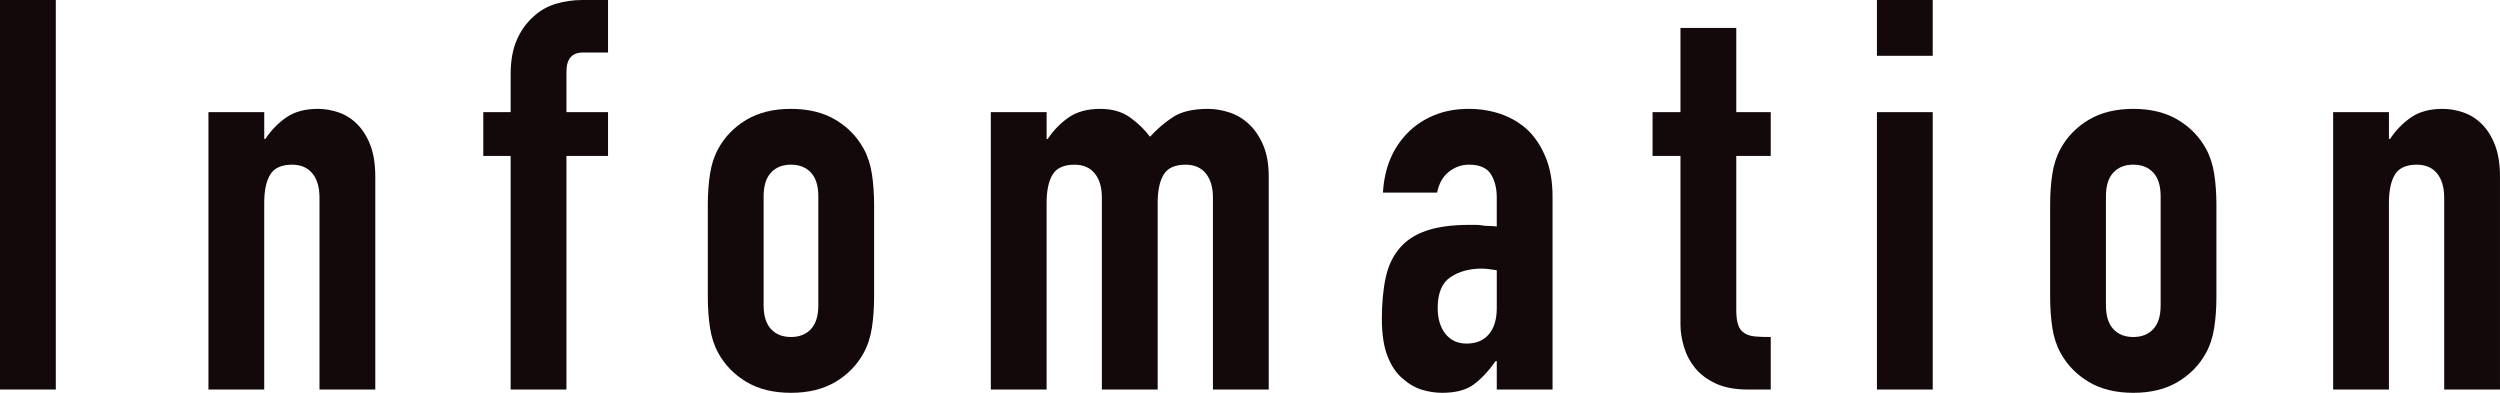
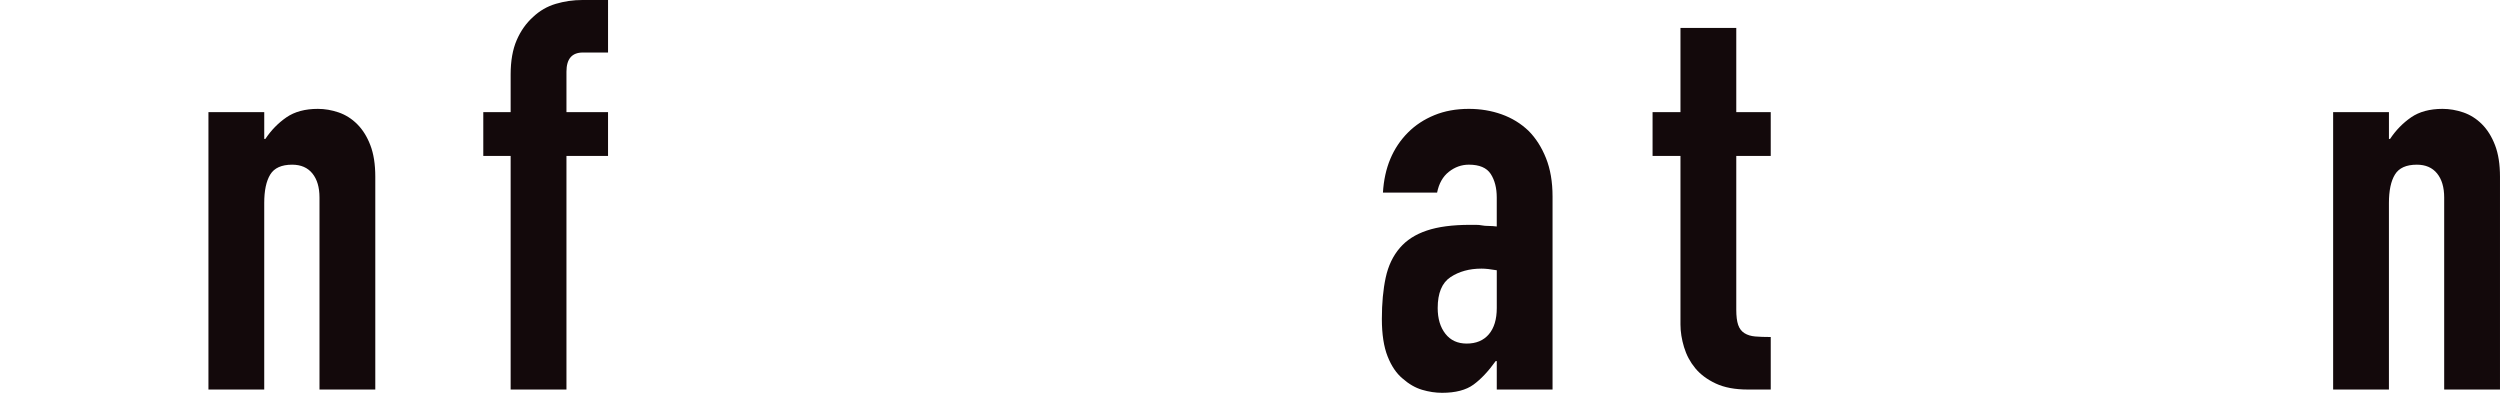
<svg xmlns="http://www.w3.org/2000/svg" width="205.633" height="32.31" viewBox="0 0 205.633 32.31">
  <g id="uuid-6f94158e-a585-44e9-ae97-fd3fcad1e674" data-name="レイヤー 1" />
  <g id="uuid-c7ef4105-ee5f-45ef-91d7-b3dea6b21a2b" data-name="レイヤー 2">
    <g id="uuid-1bc8d5e3-8aae-4b9f-82e0-3c5143669eee" data-name="design">
      <g>
-         <path d="M0,32.04V0H4.59V32.04H0Z" style="fill: #13090b;" />
        <path d="M17.145,32.04V9.225h4.59v2.205h.09c.479-.72,1.058-1.312,1.732-1.777,.675-.465,1.537-.698,2.587-.698,.57,0,1.14,.098,1.71,.292,.569,.196,1.08,.518,1.53,.968s.81,1.028,1.08,1.732c.27,.705,.405,1.568,.405,2.588v17.505h-4.59v-15.795c0-.84-.195-1.5-.585-1.98-.39-.48-.945-.72-1.665-.72-.871,0-1.47,.27-1.8,.81-.331,.54-.495,1.321-.495,2.34v15.345h-4.59Z" style="fill: #13090b;" />
        <path d="M42.002,32.04V12.825h-2.25v-3.6h2.25v-3.105c0-1.11,.165-2.048,.495-2.812,.33-.765,.78-1.402,1.35-1.913,.54-.51,1.162-.87,1.868-1.08,.705-.209,1.432-.315,2.183-.315h2.115V4.32h-2.07c-.9,0-1.35,.525-1.35,1.575v3.33h3.42v3.6h-3.42v19.215h-4.59Z" style="fill: #13090b;" />
-         <path d="M58.22,16.875c0-.929,.06-1.784,.18-2.565,.12-.78,.345-1.469,.675-2.07,.54-.99,1.312-1.784,2.317-2.385,1.005-.6,2.228-.9,3.667-.9s2.662,.3,3.667,.9c1.005,.601,1.777,1.395,2.317,2.385,.33,.601,.555,1.29,.675,2.07,.119,.781,.18,1.635,.18,2.565v7.515c0,.93-.061,1.785-.18,2.565-.121,.781-.346,1.47-.675,2.07-.54,.99-1.312,1.785-2.317,2.385-1.005,.6-2.228,.9-3.667,.9s-2.663-.3-3.667-.9c-1.005-.6-1.778-1.395-2.317-2.385-.331-.6-.556-1.29-.675-2.07-.12-.78-.18-1.635-.18-2.565v-7.515Zm4.59,8.235c0,.87,.203,1.523,.607,1.958,.405,.435,.952,.652,1.643,.652,.689,0,1.237-.217,1.643-.652,.405-.435,.607-1.087,.607-1.958v-8.955c0-.87-.203-1.522-.607-1.958-.405-.435-.953-.653-1.643-.653-.69,0-1.238,.218-1.643,.653-.405,.435-.607,1.088-.607,1.958v8.955Z" style="fill: #13090b;" />
-         <path d="M81.498,32.04V9.225h4.59v2.205h.09c.479-.72,1.058-1.312,1.732-1.777,.675-.465,1.537-.698,2.587-.698,.99,0,1.815,.24,2.475,.72,.66,.48,1.2,1.005,1.62,1.575,.569-.63,1.2-1.17,1.89-1.62,.689-.45,1.649-.675,2.88-.675,.569,0,1.154,.098,1.755,.292,.6,.196,1.14,.518,1.62,.968,.479,.45,.87,1.028,1.17,1.732,.3,.705,.45,1.568,.45,2.588v17.505h-4.59v-15.795c0-.84-.195-1.5-.585-1.98-.39-.48-.945-.72-1.665-.72-.87,0-1.47,.27-1.8,.81-.331,.54-.495,1.321-.495,2.34v15.345h-4.59v-15.795c0-.84-.195-1.5-.585-1.98-.39-.48-.945-.72-1.665-.72-.871,0-1.47,.27-1.8,.81-.331,.54-.495,1.321-.495,2.34v15.345h-4.59Z" style="fill: #13090b;" />
        <path d="M123.114,32.04v-2.34h-.09c-.601,.84-1.208,1.485-1.823,1.935-.615,.45-1.478,.675-2.587,.675-.54,0-1.088-.083-1.643-.248-.556-.165-1.088-.472-1.598-.922-.51-.42-.922-1.027-1.237-1.823-.315-.795-.473-1.823-.473-3.083,0-1.29,.105-2.422,.315-3.397,.209-.975,.6-1.792,1.17-2.453,.54-.63,1.274-1.103,2.205-1.417,.93-.315,2.115-.472,3.555-.472h.495c.18,0,.344,.015,.495,.045,.149,.03,.33,.045,.54,.045s.435,.016,.675,.045v-2.385c0-.78-.166-1.425-.495-1.935-.331-.51-.93-.765-1.8-.765-.601,0-1.147,.196-1.643,.585-.495,.39-.818,.96-.968,1.71h-4.455c.119-2.04,.81-3.69,2.07-4.95,.6-.6,1.32-1.072,2.16-1.417,.839-.345,1.784-.518,2.835-.518,.959,0,1.859,.15,2.7,.45,.84,.3,1.575,.75,2.205,1.35,.6,.6,1.08,1.35,1.44,2.25,.36,.9,.54,1.95,.54,3.15v15.885h-4.59Zm0-9.81c-.511-.09-.93-.135-1.26-.135-.99,0-1.838,.233-2.542,.698-.705,.466-1.057,1.313-1.057,2.542,0,.871,.209,1.575,.63,2.115,.419,.54,1.005,.81,1.755,.81,.78,0,1.387-.254,1.823-.765,.434-.51,.652-1.23,.652-2.16v-3.105Z" style="fill: #13090b;" />
        <path d="M138.224,9.225V2.295h4.59v6.93h2.835v3.6h-2.835v12.645c0,.54,.052,.96,.157,1.26,.105,.3,.277,.525,.518,.675,.24,.15,.532,.24,.877,.27,.345,.03,.772,.045,1.283,.045v4.32h-1.89c-1.05,0-1.928-.165-2.632-.495-.706-.33-1.268-.75-1.688-1.26-.42-.51-.728-1.087-.922-1.733-.196-.645-.293-1.267-.293-1.867V12.825h-2.295v-3.6h2.295Z" style="fill: #13090b;" />
-         <path d="M154.383,4.59V0h4.59V4.59h-4.59Zm0,27.45V9.225h4.59v22.815h-4.59Z" style="fill: #13090b;" />
-         <path d="M168.63,16.875c0-.929,.06-1.784,.18-2.565,.12-.78,.345-1.469,.675-2.07,.54-.99,1.312-1.784,2.317-2.385,1.005-.6,2.228-.9,3.667-.9s2.662,.3,3.667,.9c1.005,.601,1.777,1.395,2.317,2.385,.33,.601,.555,1.29,.675,2.07,.119,.781,.18,1.635,.18,2.565v7.515c0,.93-.061,1.785-.18,2.565-.121,.781-.346,1.47-.675,2.07-.54,.99-1.312,1.785-2.317,2.385-1.005,.6-2.228,.9-3.667,.9s-2.663-.3-3.667-.9c-1.005-.6-1.778-1.395-2.317-2.385-.331-.6-.556-1.29-.675-2.07-.12-.78-.18-1.635-.18-2.565v-7.515Zm4.59,8.235c0,.87,.203,1.523,.607,1.958,.405,.435,.952,.652,1.643,.652,.689,0,1.237-.217,1.643-.652,.405-.435,.607-1.087,.607-1.958v-8.955c0-.87-.203-1.522-.607-1.958-.405-.435-.953-.653-1.643-.653-.69,0-1.238,.218-1.643,.653-.405,.435-.607,1.088-.607,1.958v8.955Z" style="fill: #13090b;" />
        <path d="M191.908,32.04V9.225h4.59v2.205h.09c.479-.72,1.058-1.312,1.732-1.777,.675-.465,1.537-.698,2.587-.698,.57,0,1.14,.098,1.71,.292,.569,.196,1.08,.518,1.53,.968s.81,1.028,1.08,1.732c.27,.705,.405,1.568,.405,2.588v17.505h-4.59v-15.795c0-.84-.195-1.5-.585-1.98-.39-.48-.945-.72-1.665-.72-.871,0-1.47,.27-1.8,.81-.331,.54-.495,1.321-.495,2.34v15.345h-4.59Z" style="fill: #13090b;" />
      </g>
    </g>
  </g>
</svg>